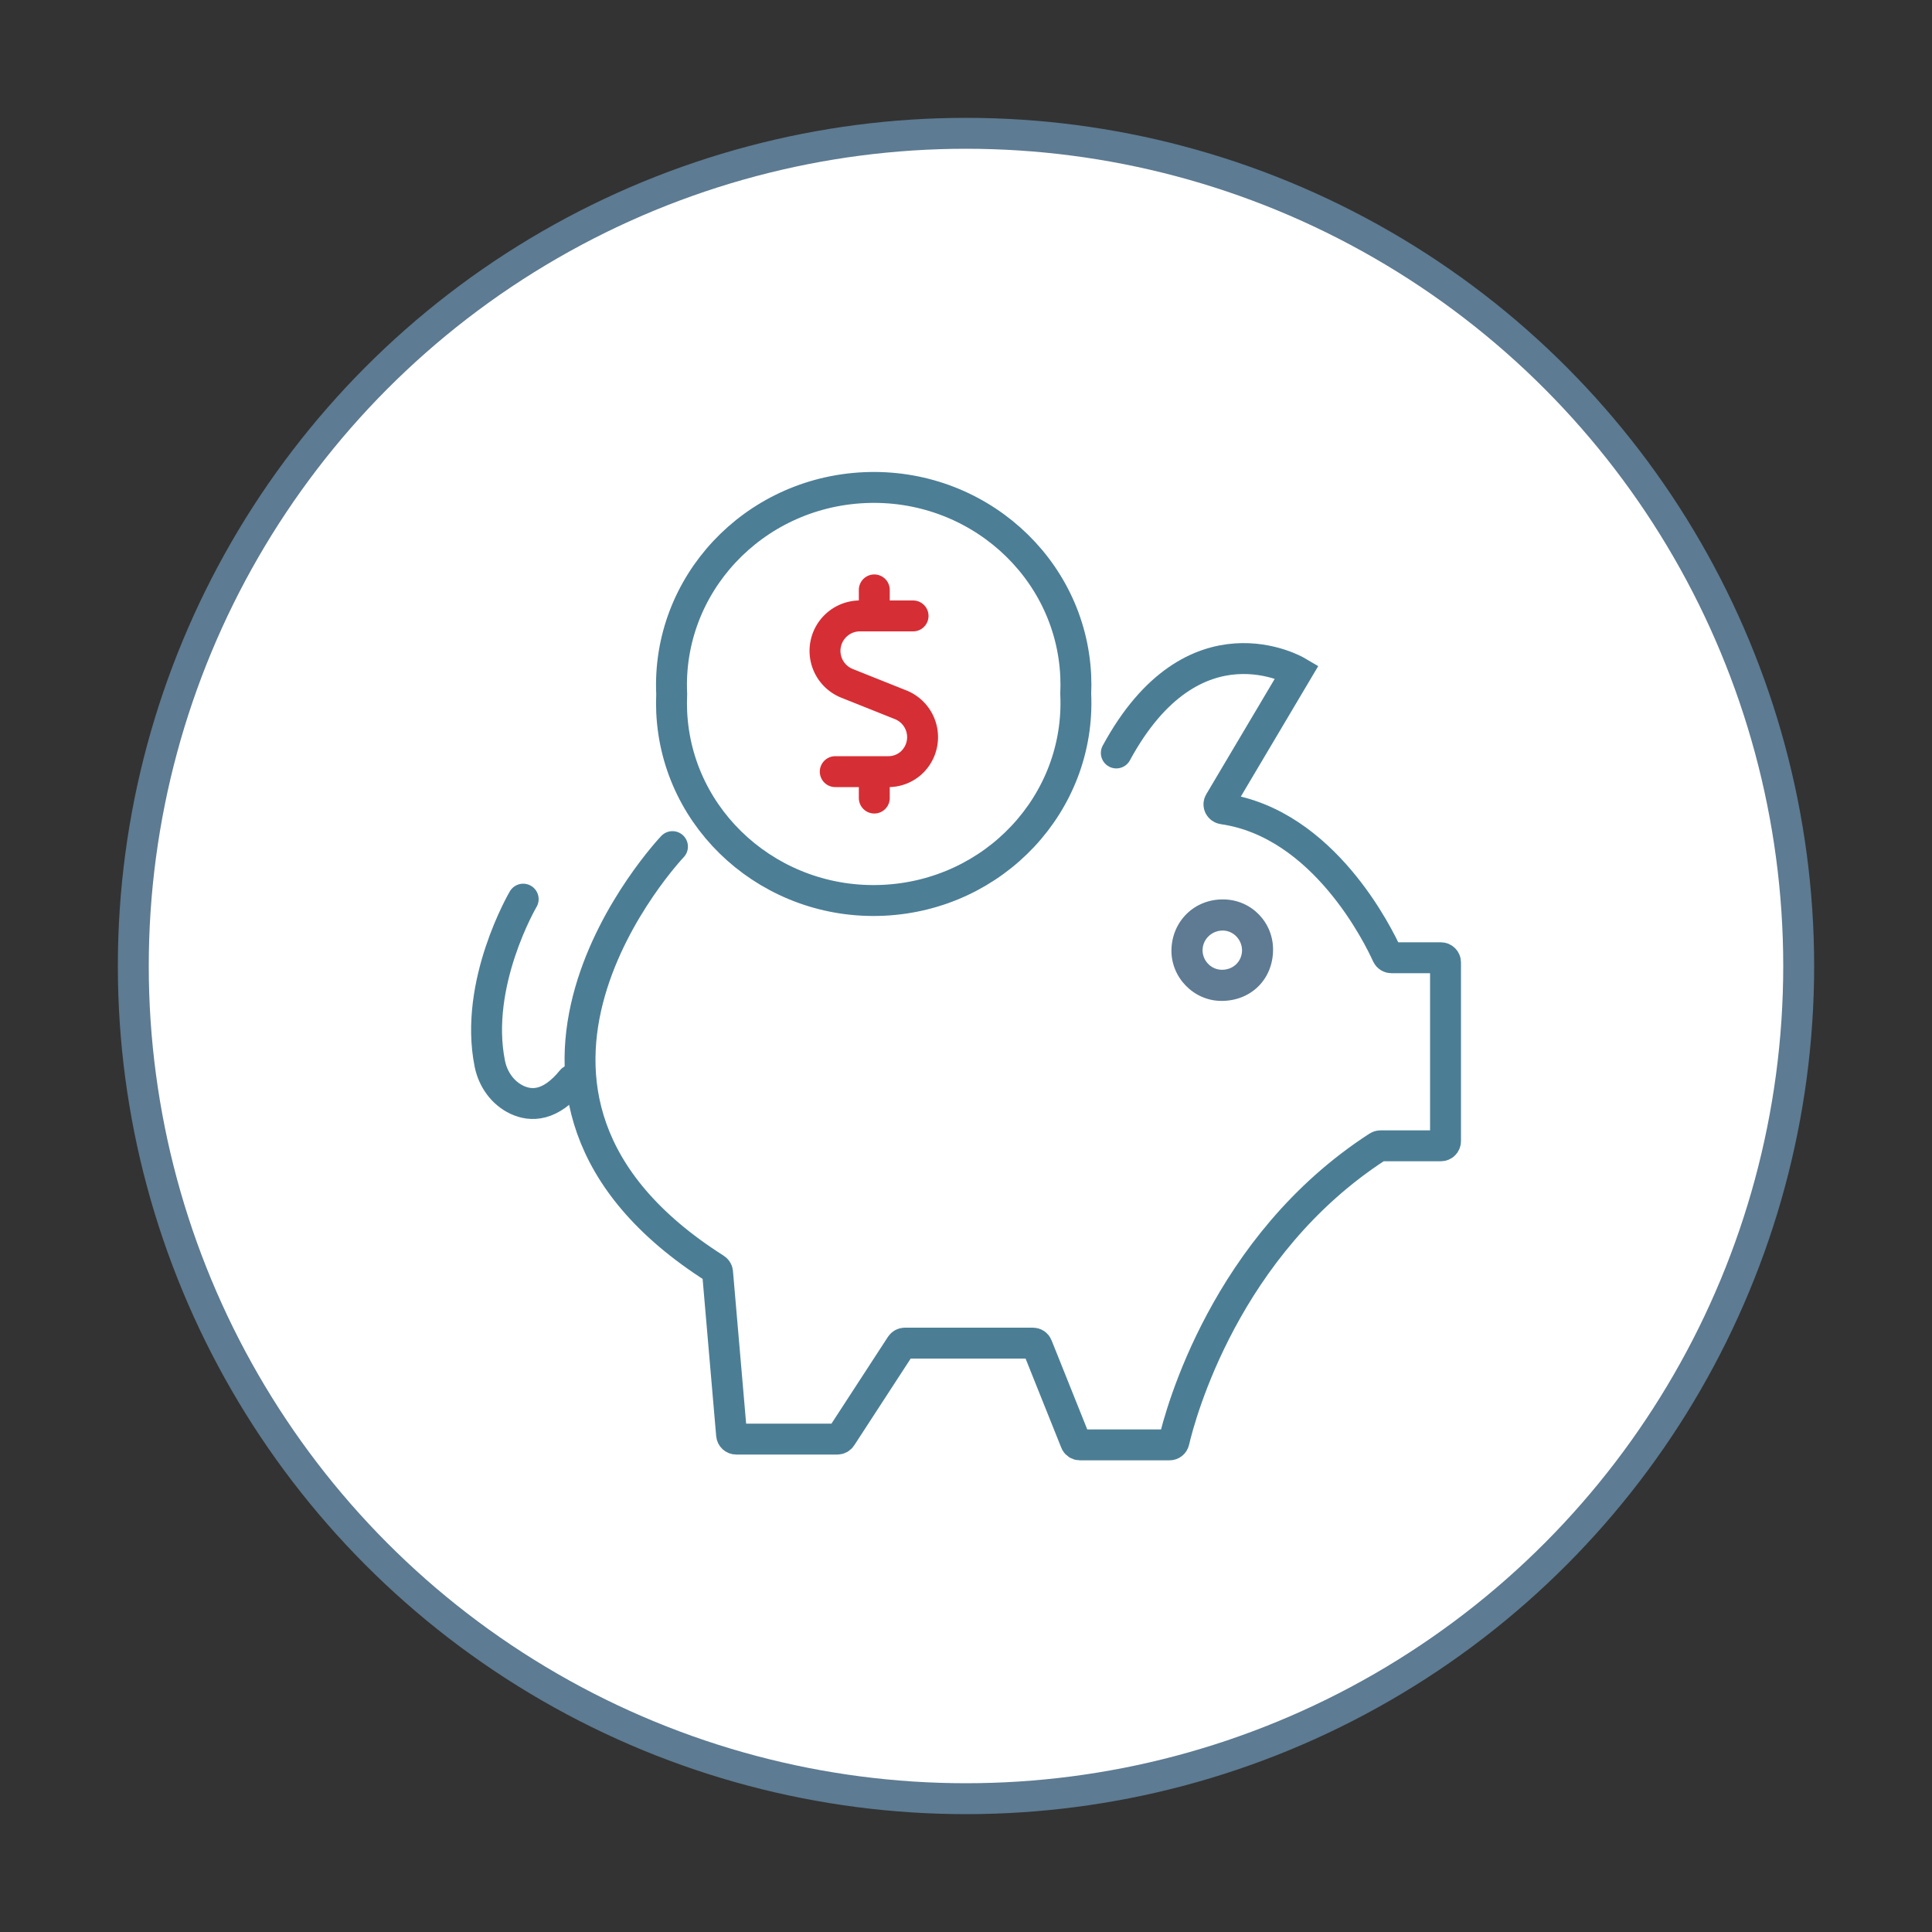
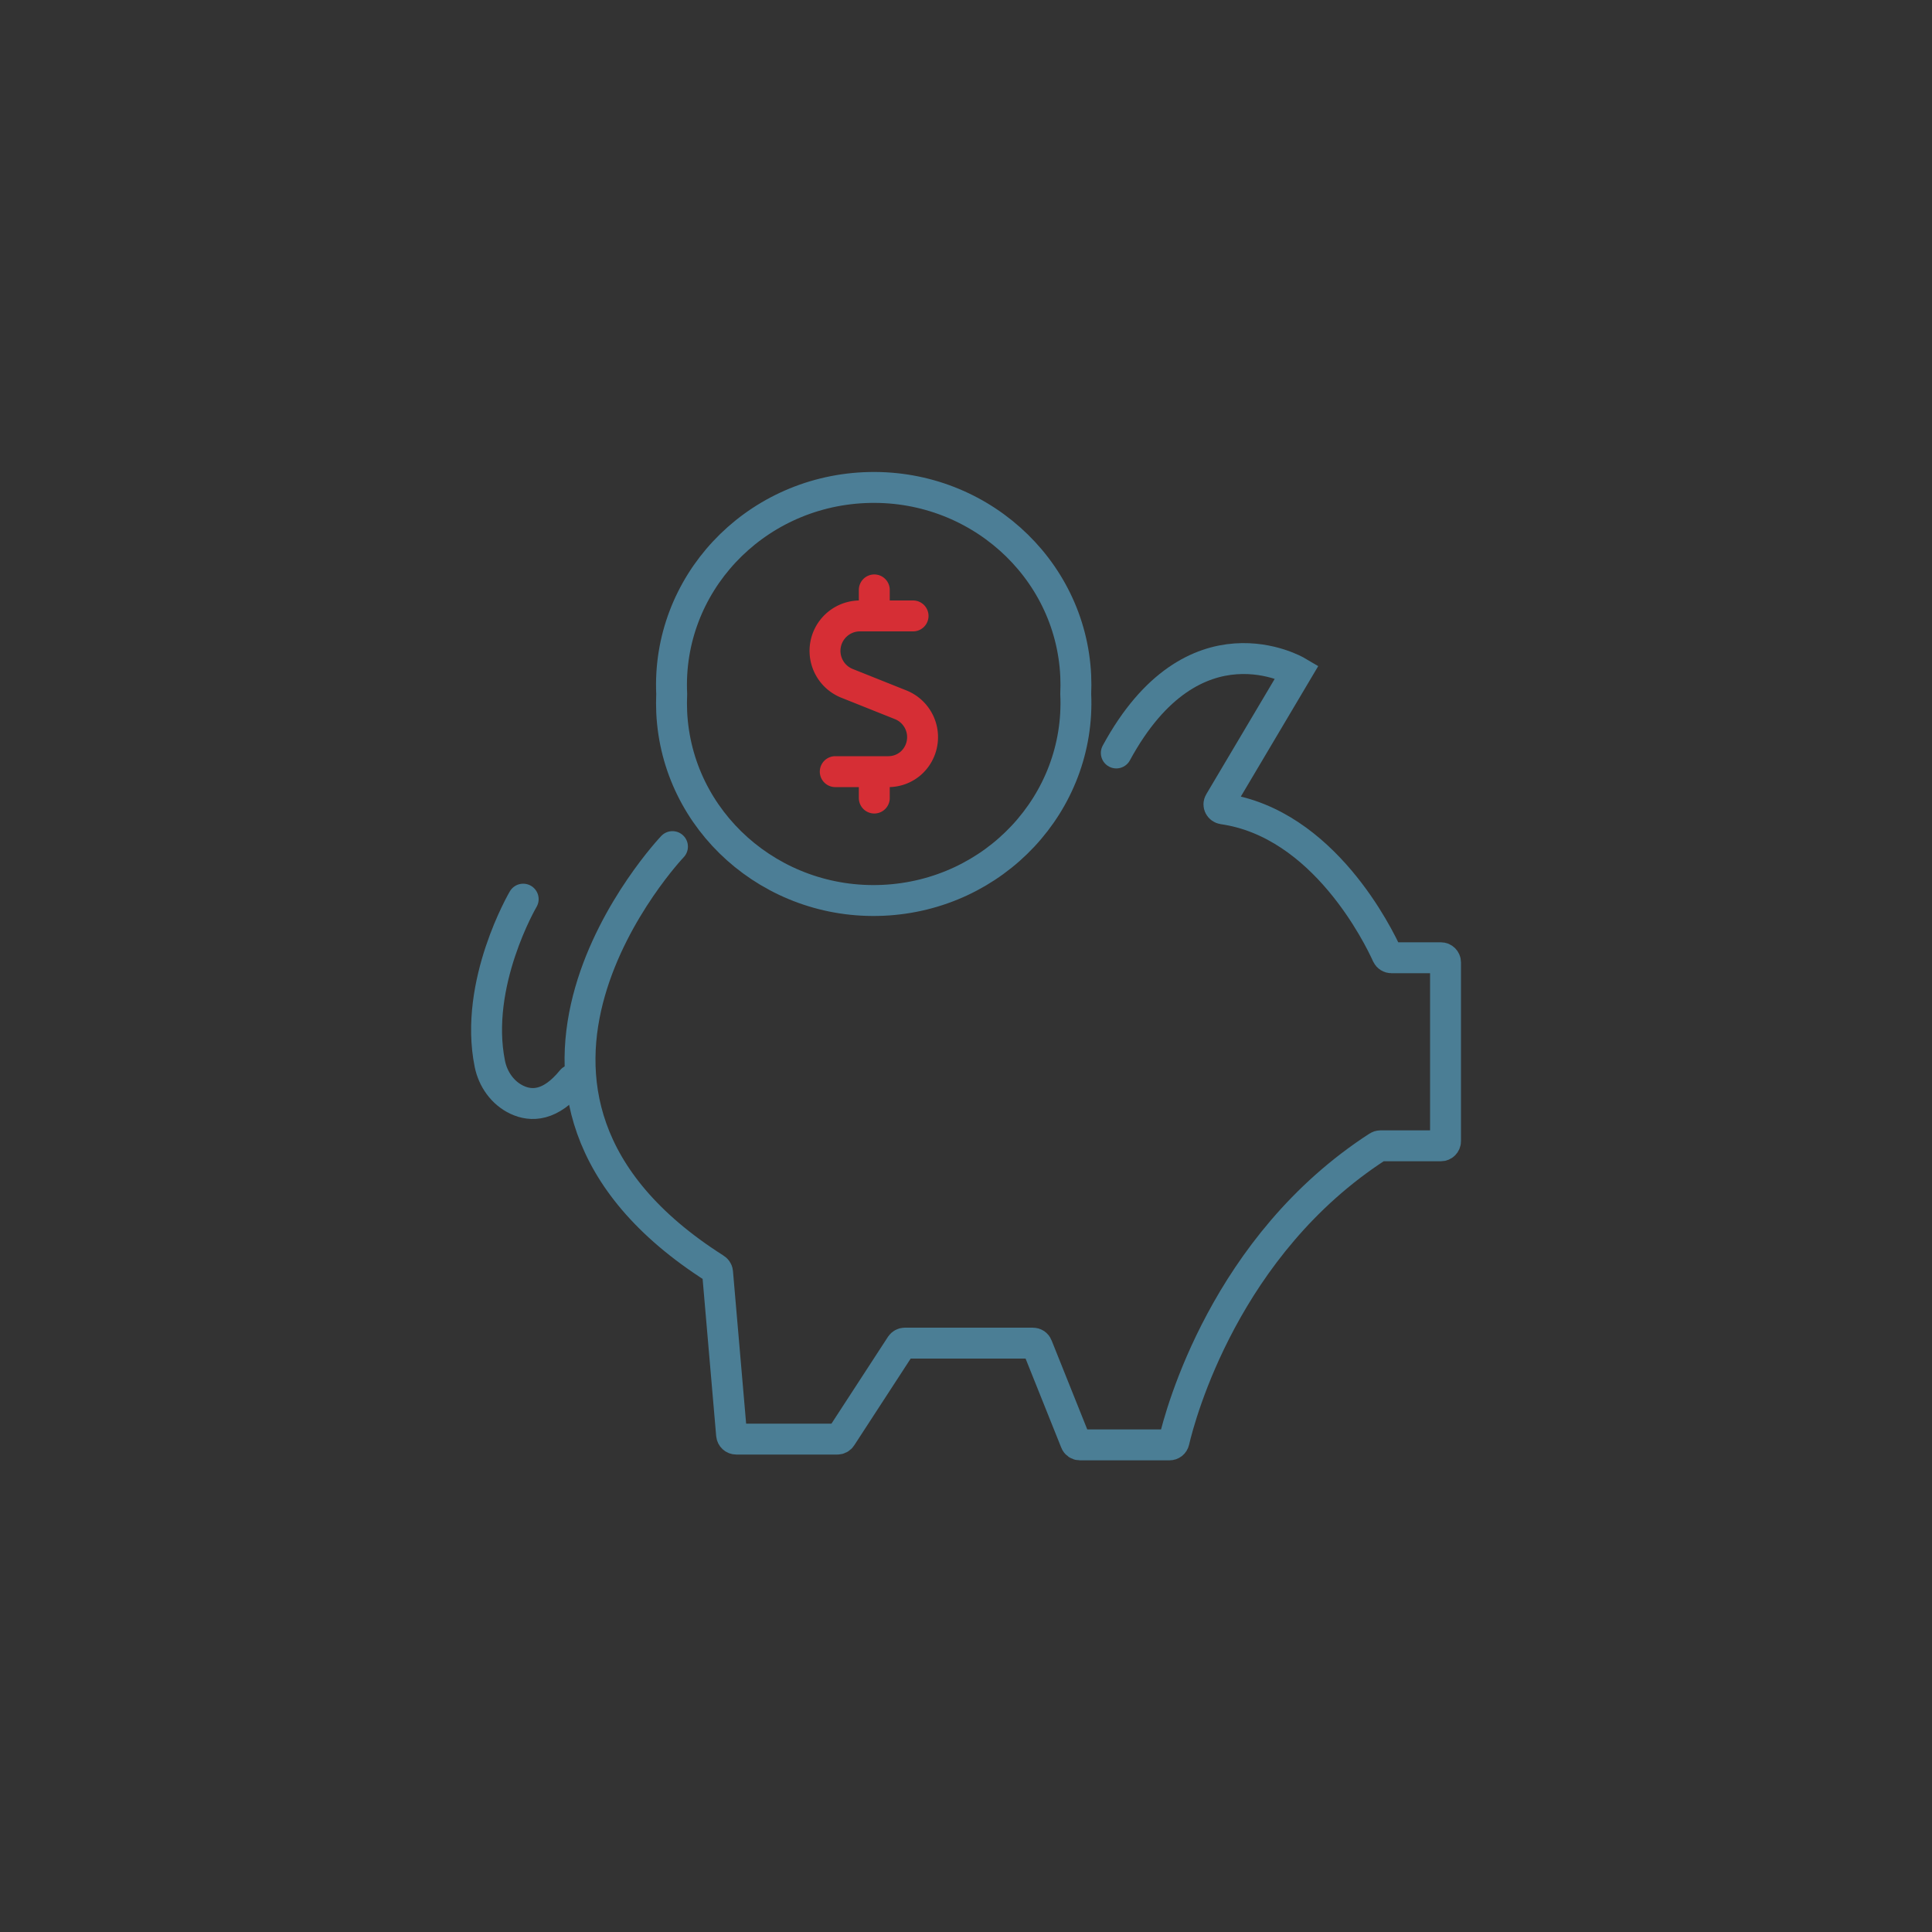
<svg xmlns="http://www.w3.org/2000/svg" id="Layer_1" data-name="Layer 1" viewBox="0 0 150 150">
  <rect x="0" y="0" width="150" height="150" fill="#333333" stroke="none" />
  <defs>
    <style>.cls-1{fill:#5e7b93}.cls-2{fill:#fff;stroke:#5d7b92}.cls-2,.cls-3,.cls-4{stroke-linecap:round}.cls-2,.cls-4{stroke-linejoin:round;stroke-width:2.4px}.cls-3{stroke:#4b7e95}.cls-3,.cls-4,.cls-5{fill:none}.cls-3,.cls-5{stroke-miterlimit:10;stroke-width:2.4px}.cls-4{stroke:#d62e35}.cls-5{stroke:#4c7e96}</style>
  </defs>
-   <circle class="cls-2" cx="75" cy="75" r="64.65" />
-   <path class="cls-1" d="M96.43 73.86c.04-.83-.6-1.56-1.41-1.61-.85-.05-1.6.59-1.65 1.44-.05.82.59 1.55 1.41 1.6.9.05 1.6-.58 1.65-1.43m2.41-.08c-.03 2.28-1.74 3.95-4.04 3.93-2.13-.02-3.88-1.82-3.85-3.95.04-2.25 1.8-3.97 4.06-3.93 2.16.03 3.86 1.79 3.83 3.95" />
  <path class="cls-5" d="M83.52 53.88c.39 8.46-6.31 15.63-14.97 16.02-8.66.39-16.01-6.16-16.4-14.62-.02-.47-.02-.93 0-1.4-.39-8.46 6.31-15.63 14.97-16.02 8.66-.39 16.01 6.16 16.4 14.62.02.47.02.93 0 1.4z" />
  <path class="cls-3" d="M52.21 65.73s-18.17 19.12 3.31 32.76c.1.06.18.16.19.28.12 1.43.93 10.75 1.09 12.63.02.19.17.33.36.33h7.85c.12 0 .24-.06.3-.16l4.64-7.13c.07-.1.18-.16.3-.16h9.95c.15 0 .28.09.33.23l2.98 7.44c.05.14.19.23.33.23h6.96c.17 0 .31-.11.35-.28.48-2.07 3.98-15.23 15.83-22.88.06-.04.12-.06.2-.06h4.69c.2 0 .36-.16.36-.36V74.72c0-.2-.16-.36-.36-.36h-3.84c-.14 0-.27-.08-.33-.21-.66-1.46-4.93-10.23-12.75-11.35-.25-.04-.4-.31-.26-.53l6.01-10.13s-8.03-4.74-14.03 6.32" />
  <path class="cls-4" d="M67.88 47.82V45.8M70.89 47.82h-4.1a2.714 2.714 0 0 0-1.04 5.23l4.18 1.67a2.707 2.707 0 0 1 .75 4.57c-.49.41-1.11.63-1.75.62h-4.08M67.88 61.96v-2.03" />
  <path class="cls-3" d="M40.62 69.81s-3.85 6.55-2.59 12.78c.24 1.2 1 2.28 2.11 2.8s2.6.51 4.26-1.53" />
</svg>